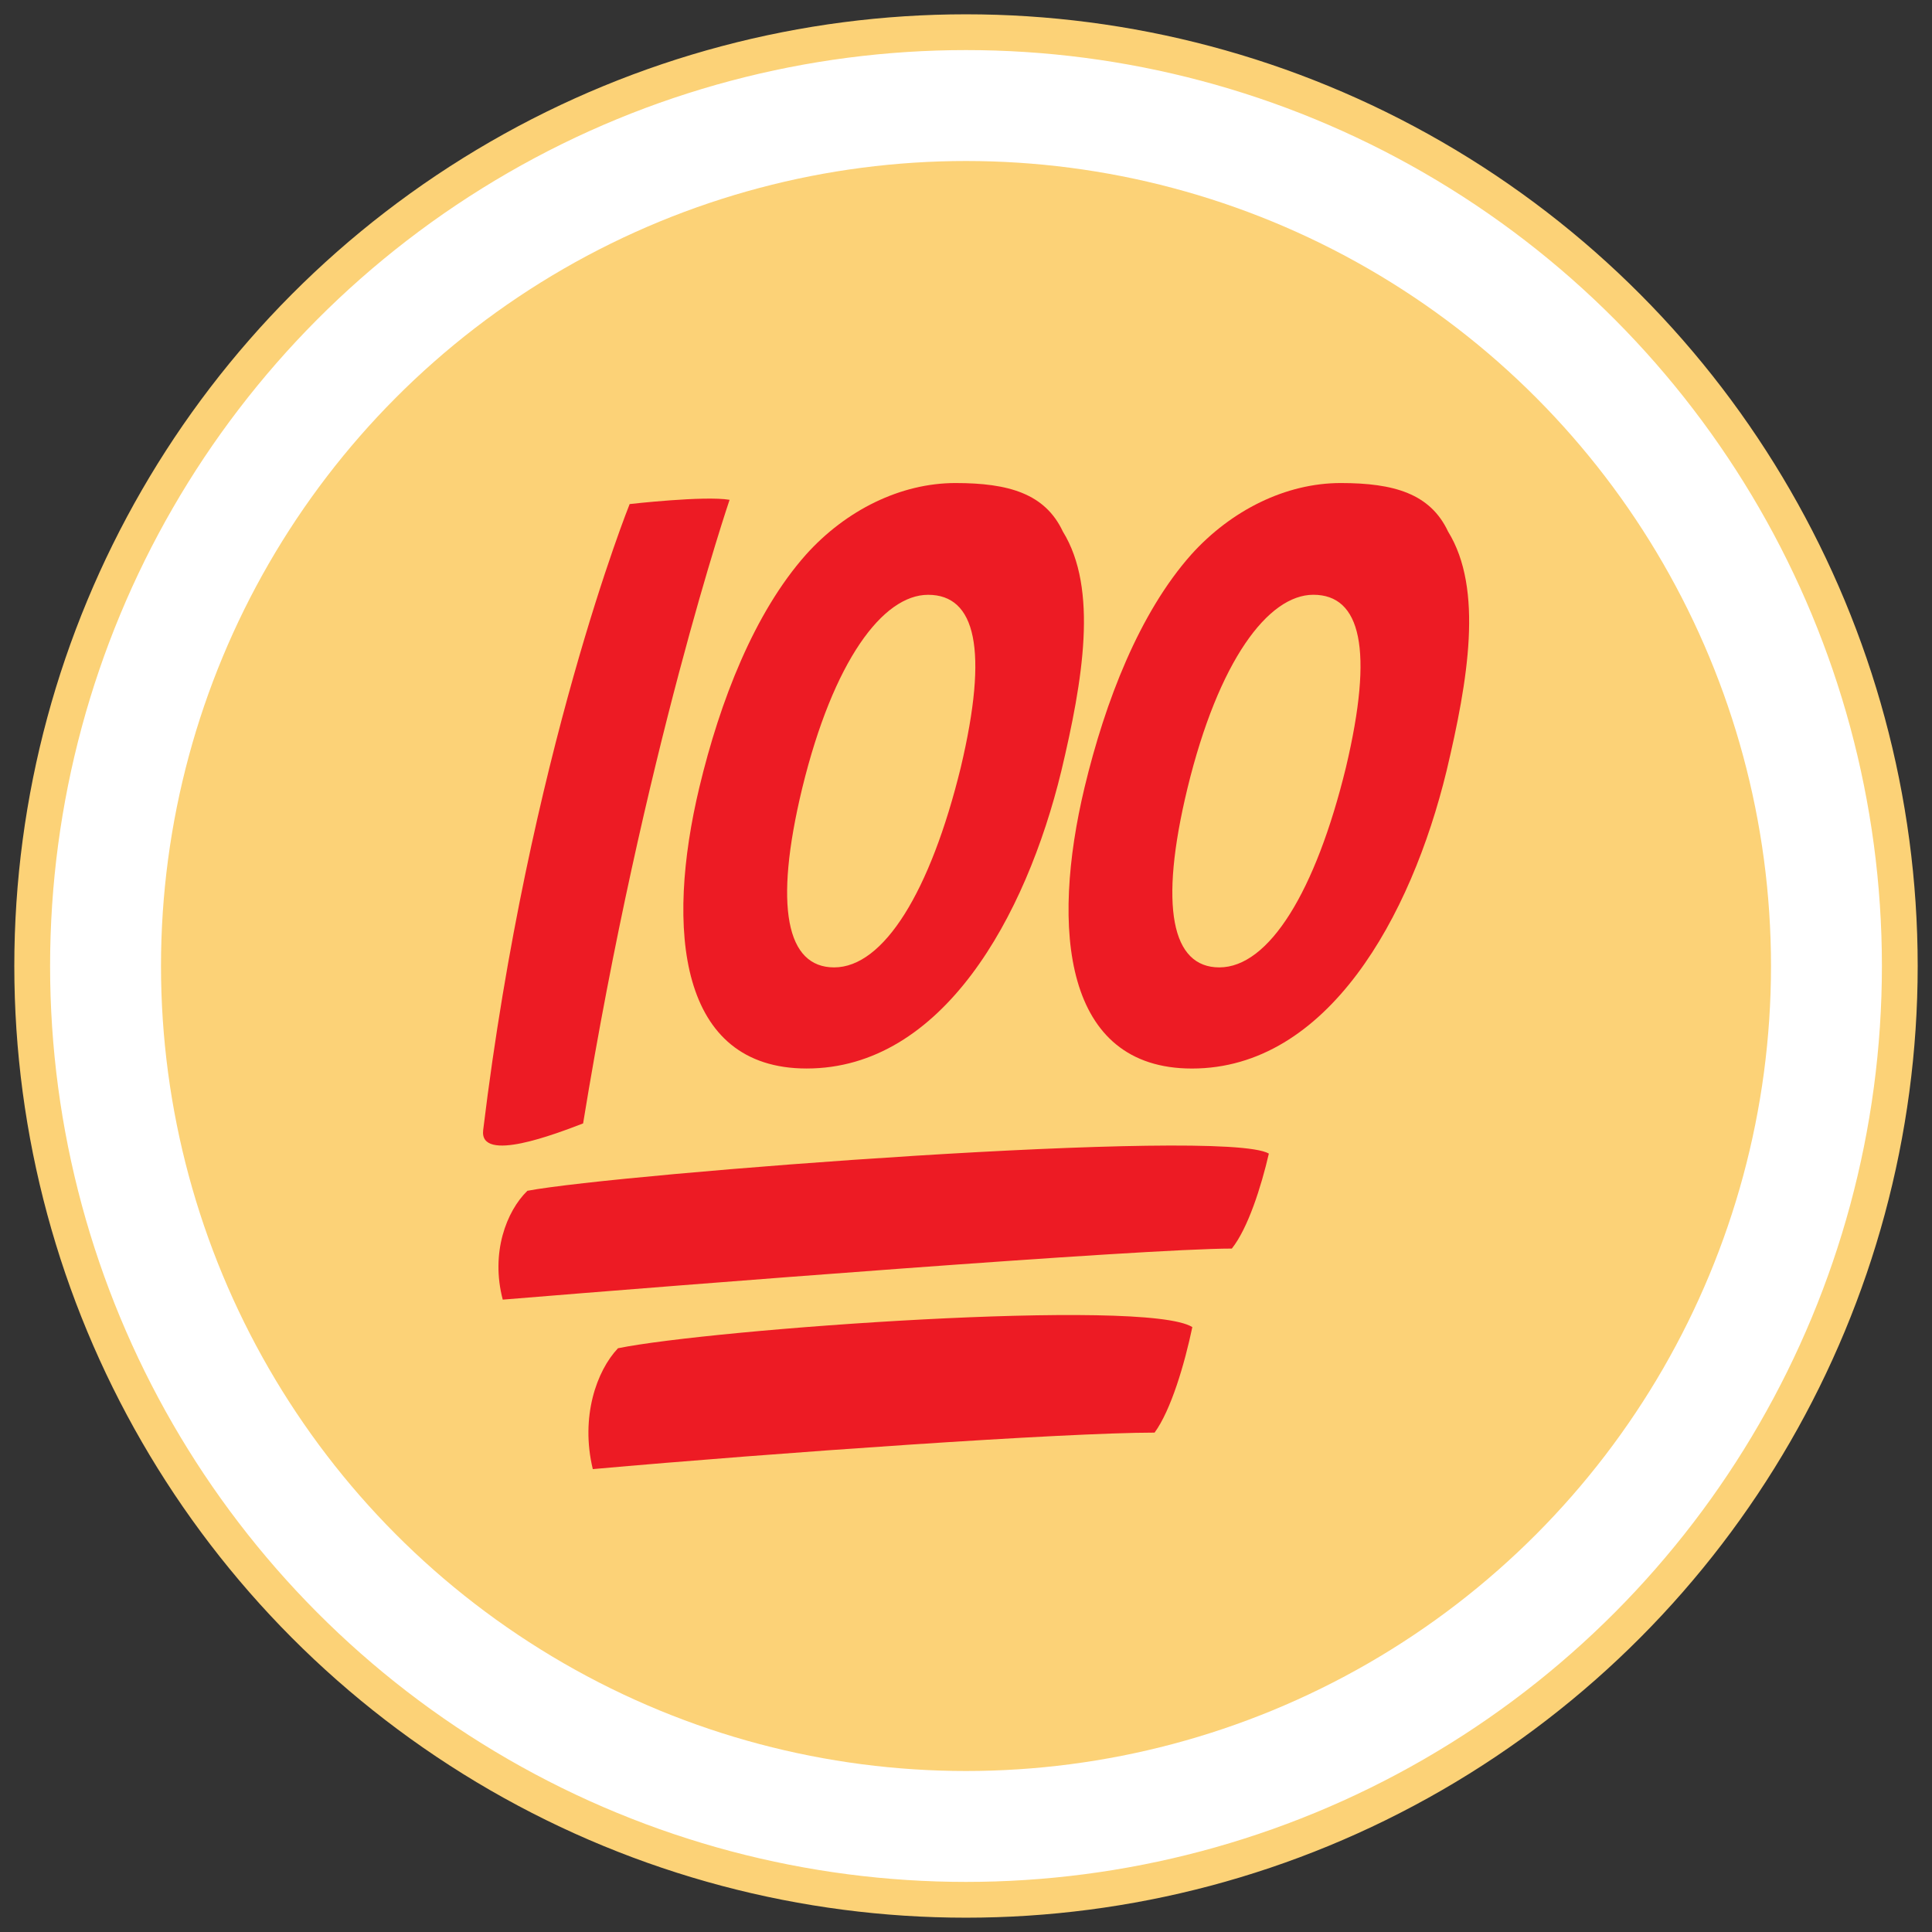
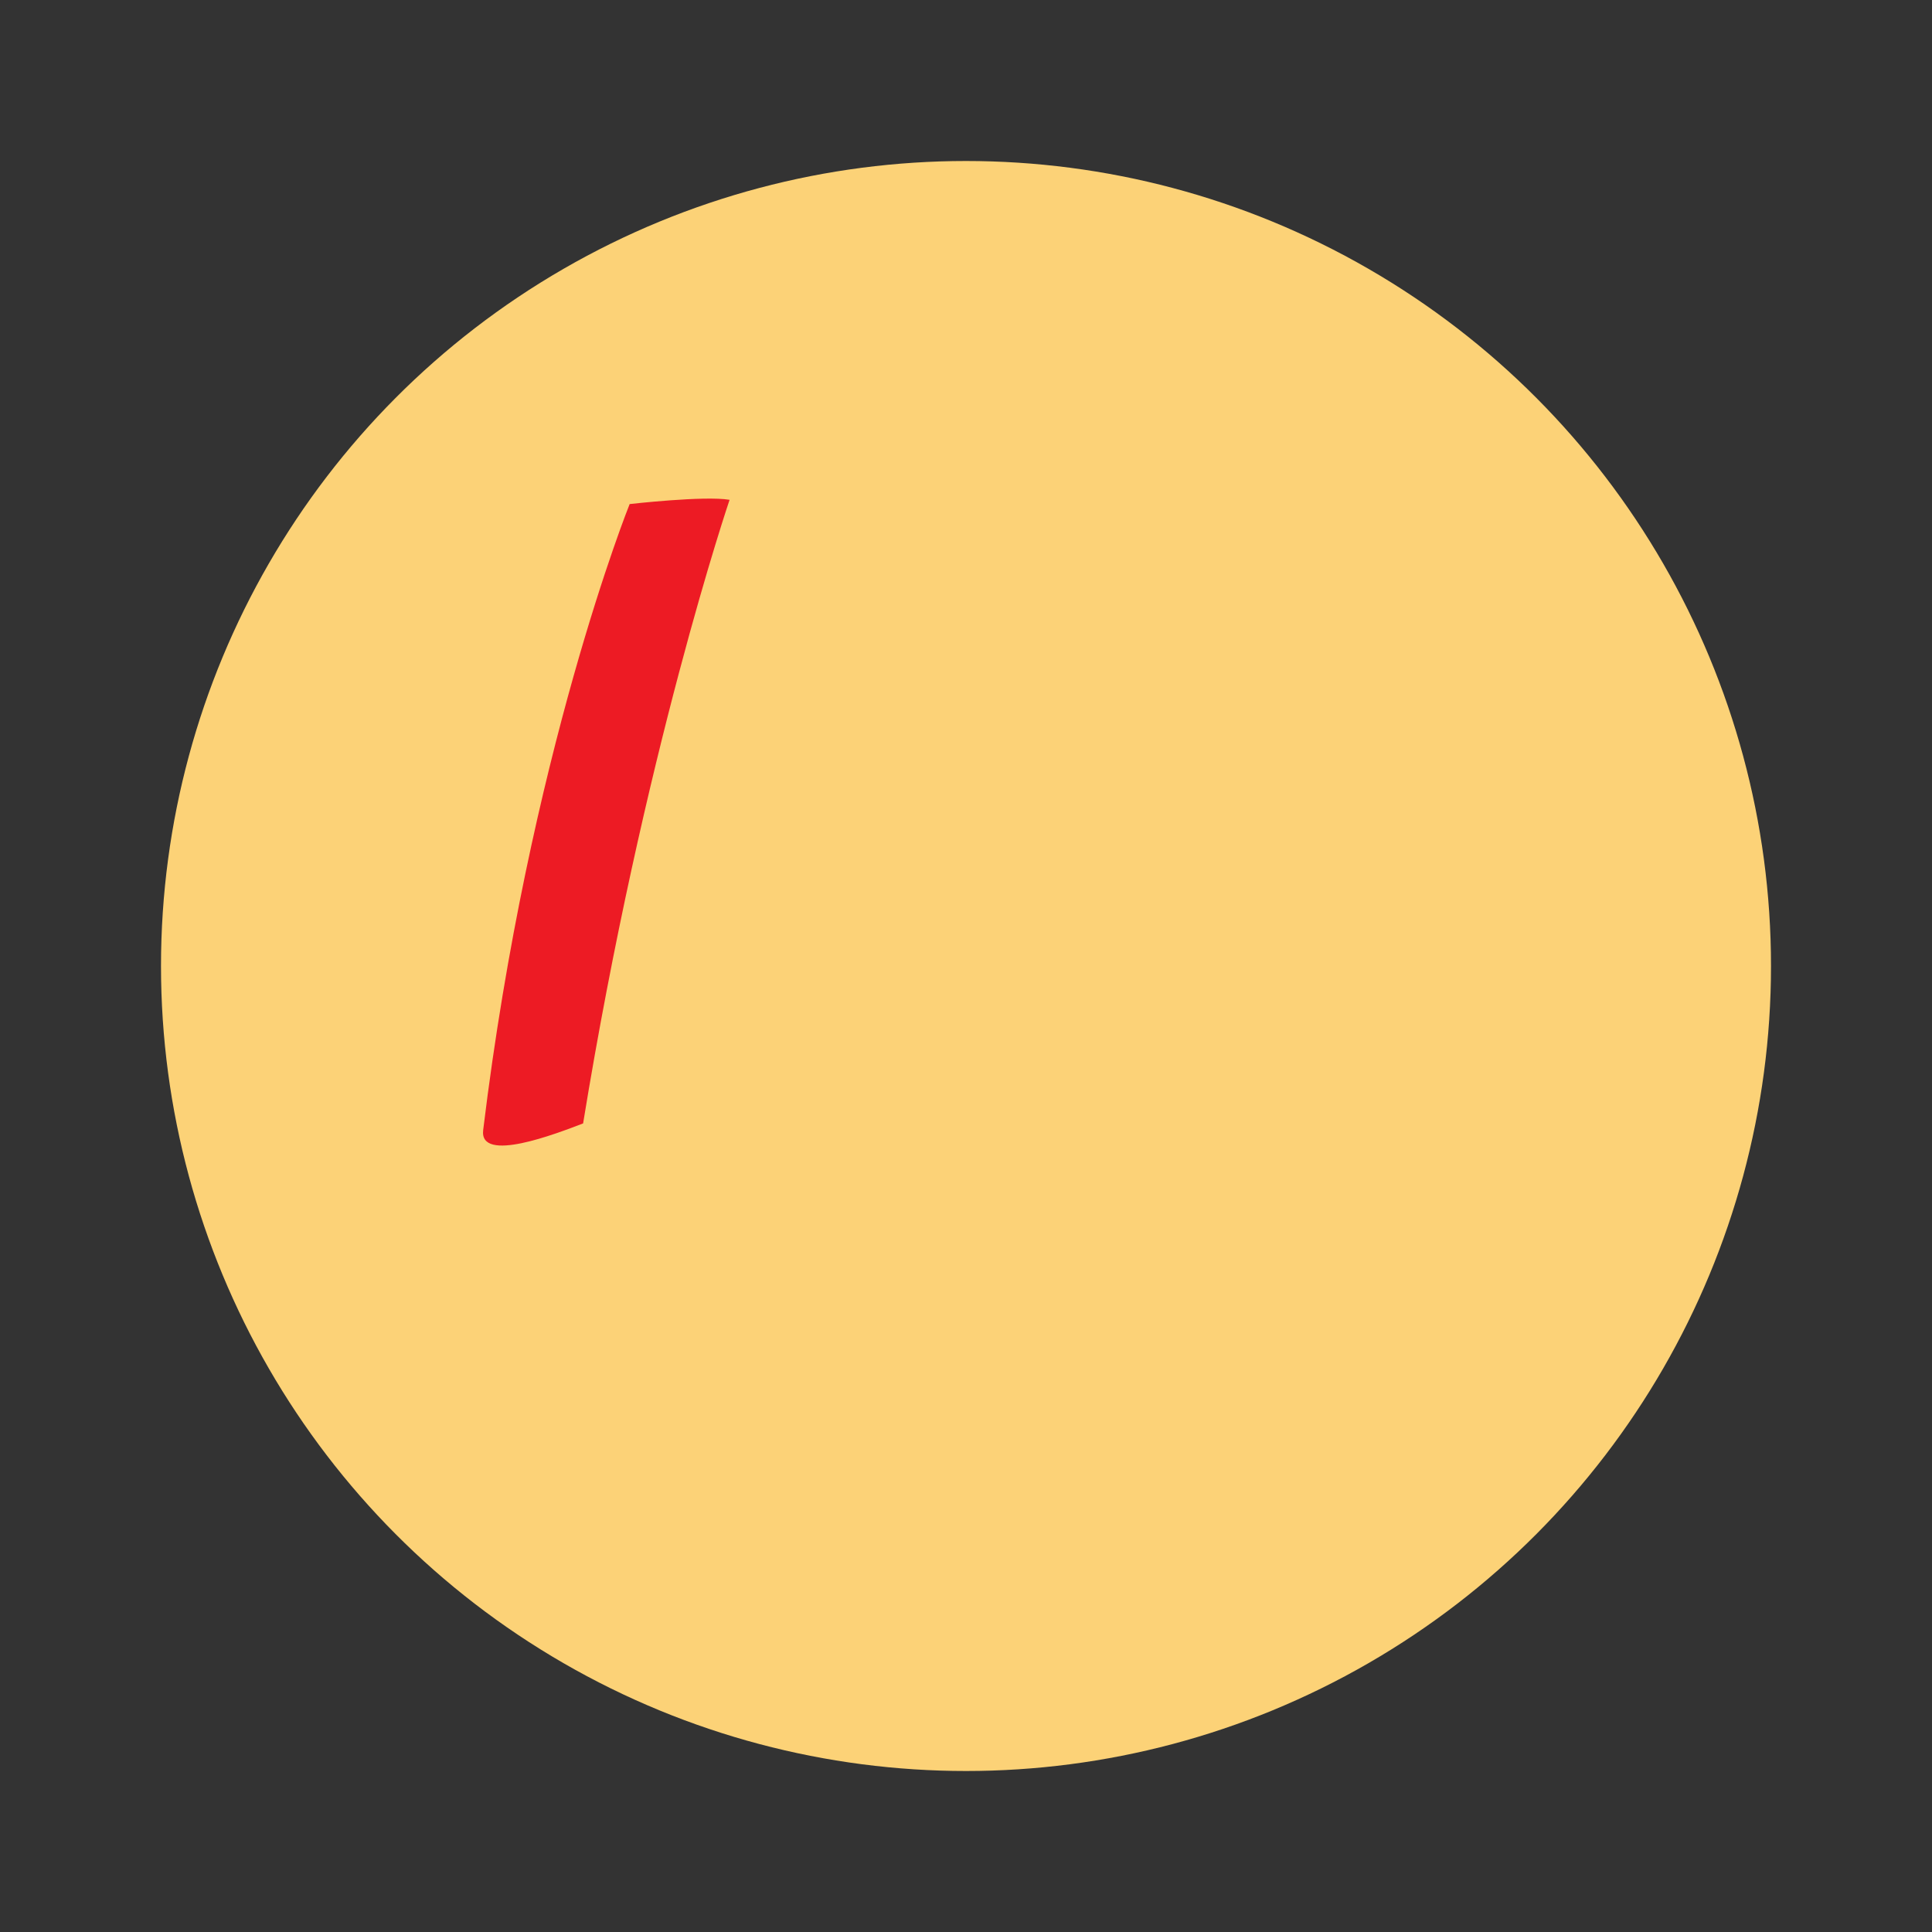
<svg xmlns="http://www.w3.org/2000/svg" width="54" height="54" viewBox="0 0 54 54" fill="none">
  <rect x="0" y="0" width="54" height="54" fill="#333333" stroke="none" />
  <g id="100">
-     <circle id="Ellipse 90" cx="27" cy="27" r="26.1" fill="white" stroke="#FCD277" strokeWidth="1.8" />
    <g id="Group 26901">
      <circle id="Ellipse 91" cx="27" cy="27" r="22.5" fill="#FCD277" />
      <g id="Group 26899">
        <path id="Vector" d="M17.599 14.089C17.599 14.089 14.782 21.085 13.505 31.586C13.39 32.525 15.552 31.685 16.298 31.4C17.984 21.058 20.392 13.97 20.392 13.97C19.689 13.85 17.599 14.089 17.599 14.089Z" fill="#ED1B24" />
-         <path id="Vector_2" d="M29.707 14.856C30.7 16.465 30.266 19.016 29.665 21.547C28.673 25.637 26.333 29.865 22.547 29.865C18.968 29.865 18.596 25.981 19.548 22.003C20.126 19.593 21.079 17.134 22.527 15.502C23.644 14.258 25.175 13.501 26.706 13.501C28.195 13.501 29.21 13.798 29.707 14.856ZM22.423 22.027C21.617 25.363 21.99 27.039 23.314 27.039C24.699 27.039 26.003 24.924 26.853 21.454C27.638 18.144 27.266 16.625 25.941 16.625C24.678 16.625 23.293 18.464 22.423 22.027Z" fill="#ED1B24" />
-         <path id="Vector_3" d="M40.474 14.857C41.467 16.465 41.032 19.016 40.432 21.546C39.439 25.636 37.101 29.866 33.315 29.866C29.735 29.866 29.362 25.98 30.315 22.003C30.895 19.592 31.846 17.133 33.295 15.501C34.412 14.26 35.942 13.501 37.474 13.501C38.964 13.501 39.977 13.798 40.474 14.857ZM33.191 22.028C32.384 25.362 32.756 27.039 34.08 27.039C35.467 27.039 36.771 24.923 37.618 21.455C38.404 18.142 38.033 16.624 36.708 16.624C35.446 16.625 34.059 18.464 33.191 22.028Z" fill="#ED1B24" />
-         <path id="Vector_4" d="M34.43 34.898C31.966 34.898 19.114 35.909 14.052 36.325C13.707 35.014 14.158 33.849 14.741 33.283C17.285 32.804 34.191 31.498 35.465 32.243C35.252 33.167 34.881 34.333 34.43 34.898Z" fill="#ED1B24" />
-         <path id="Vector_5" d="M32.271 40.042C29.754 40.042 21.738 40.601 16.569 41.062C16.217 39.602 16.677 38.312 17.273 37.684C19.87 37.153 32.027 36.266 33.326 37.093C33.111 38.119 32.731 39.413 32.271 40.042Z" fill="#ED1B24" />
      </g>
    </g>
  </g>
</svg>